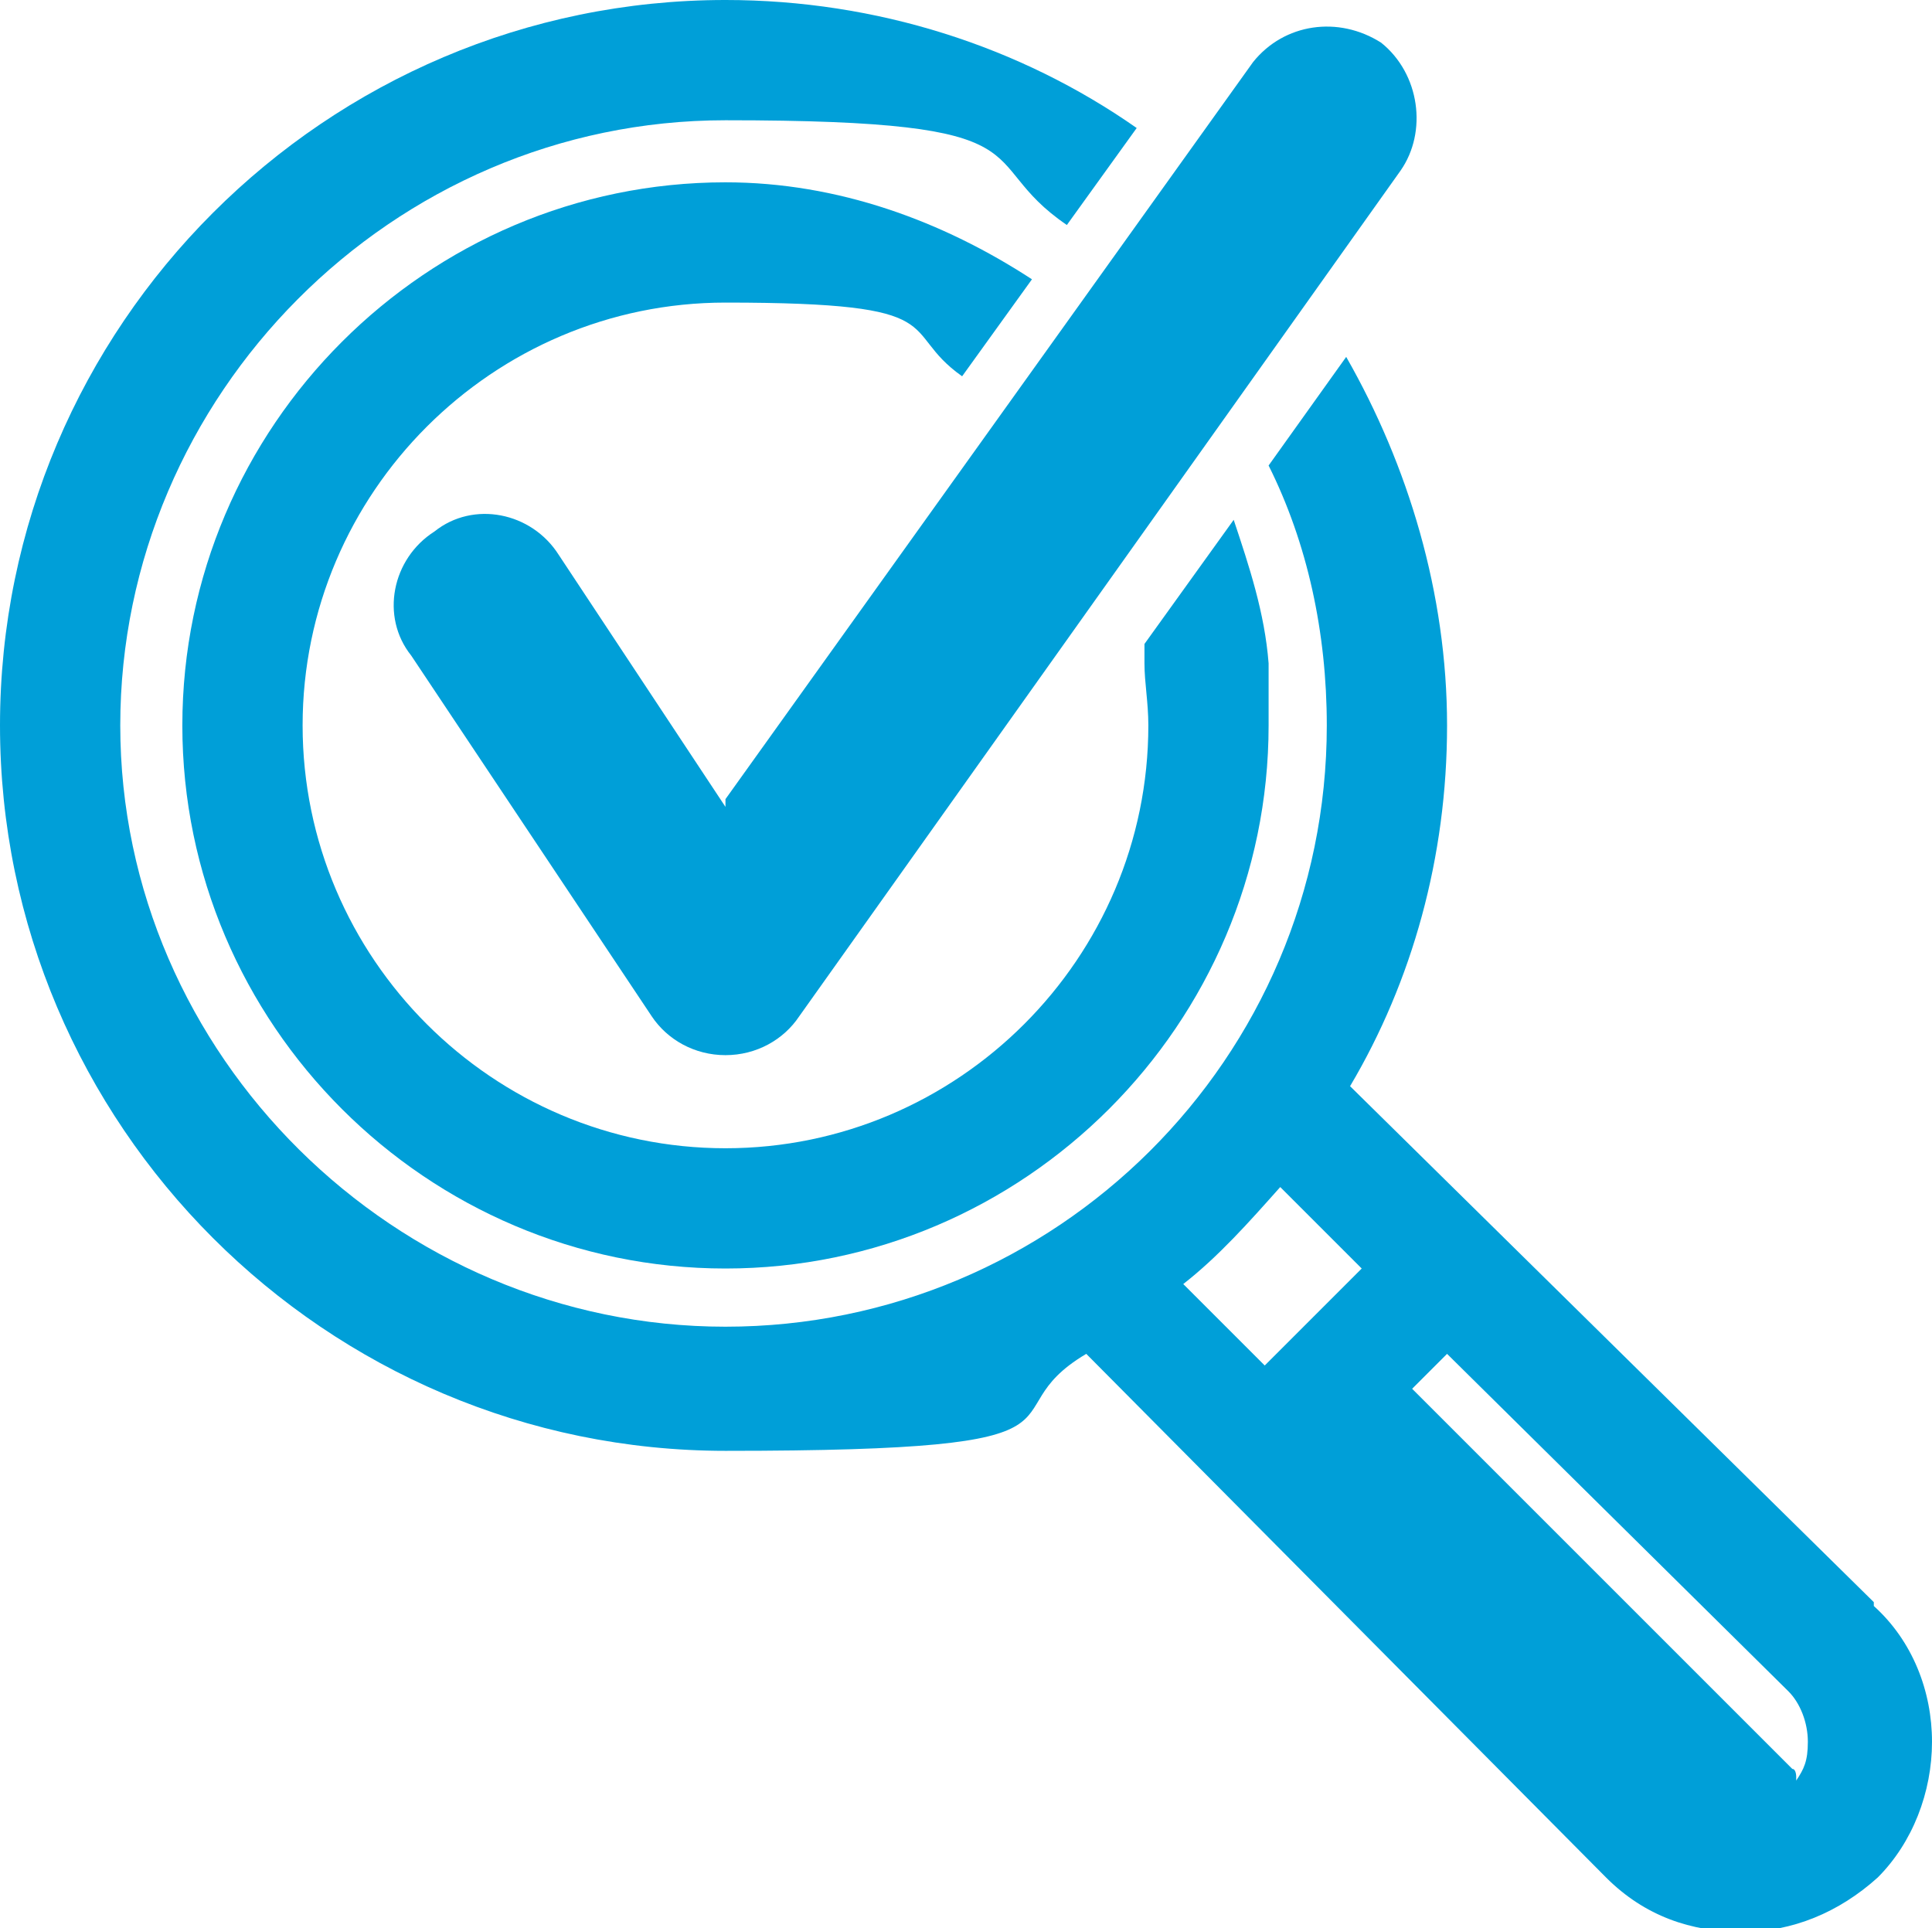
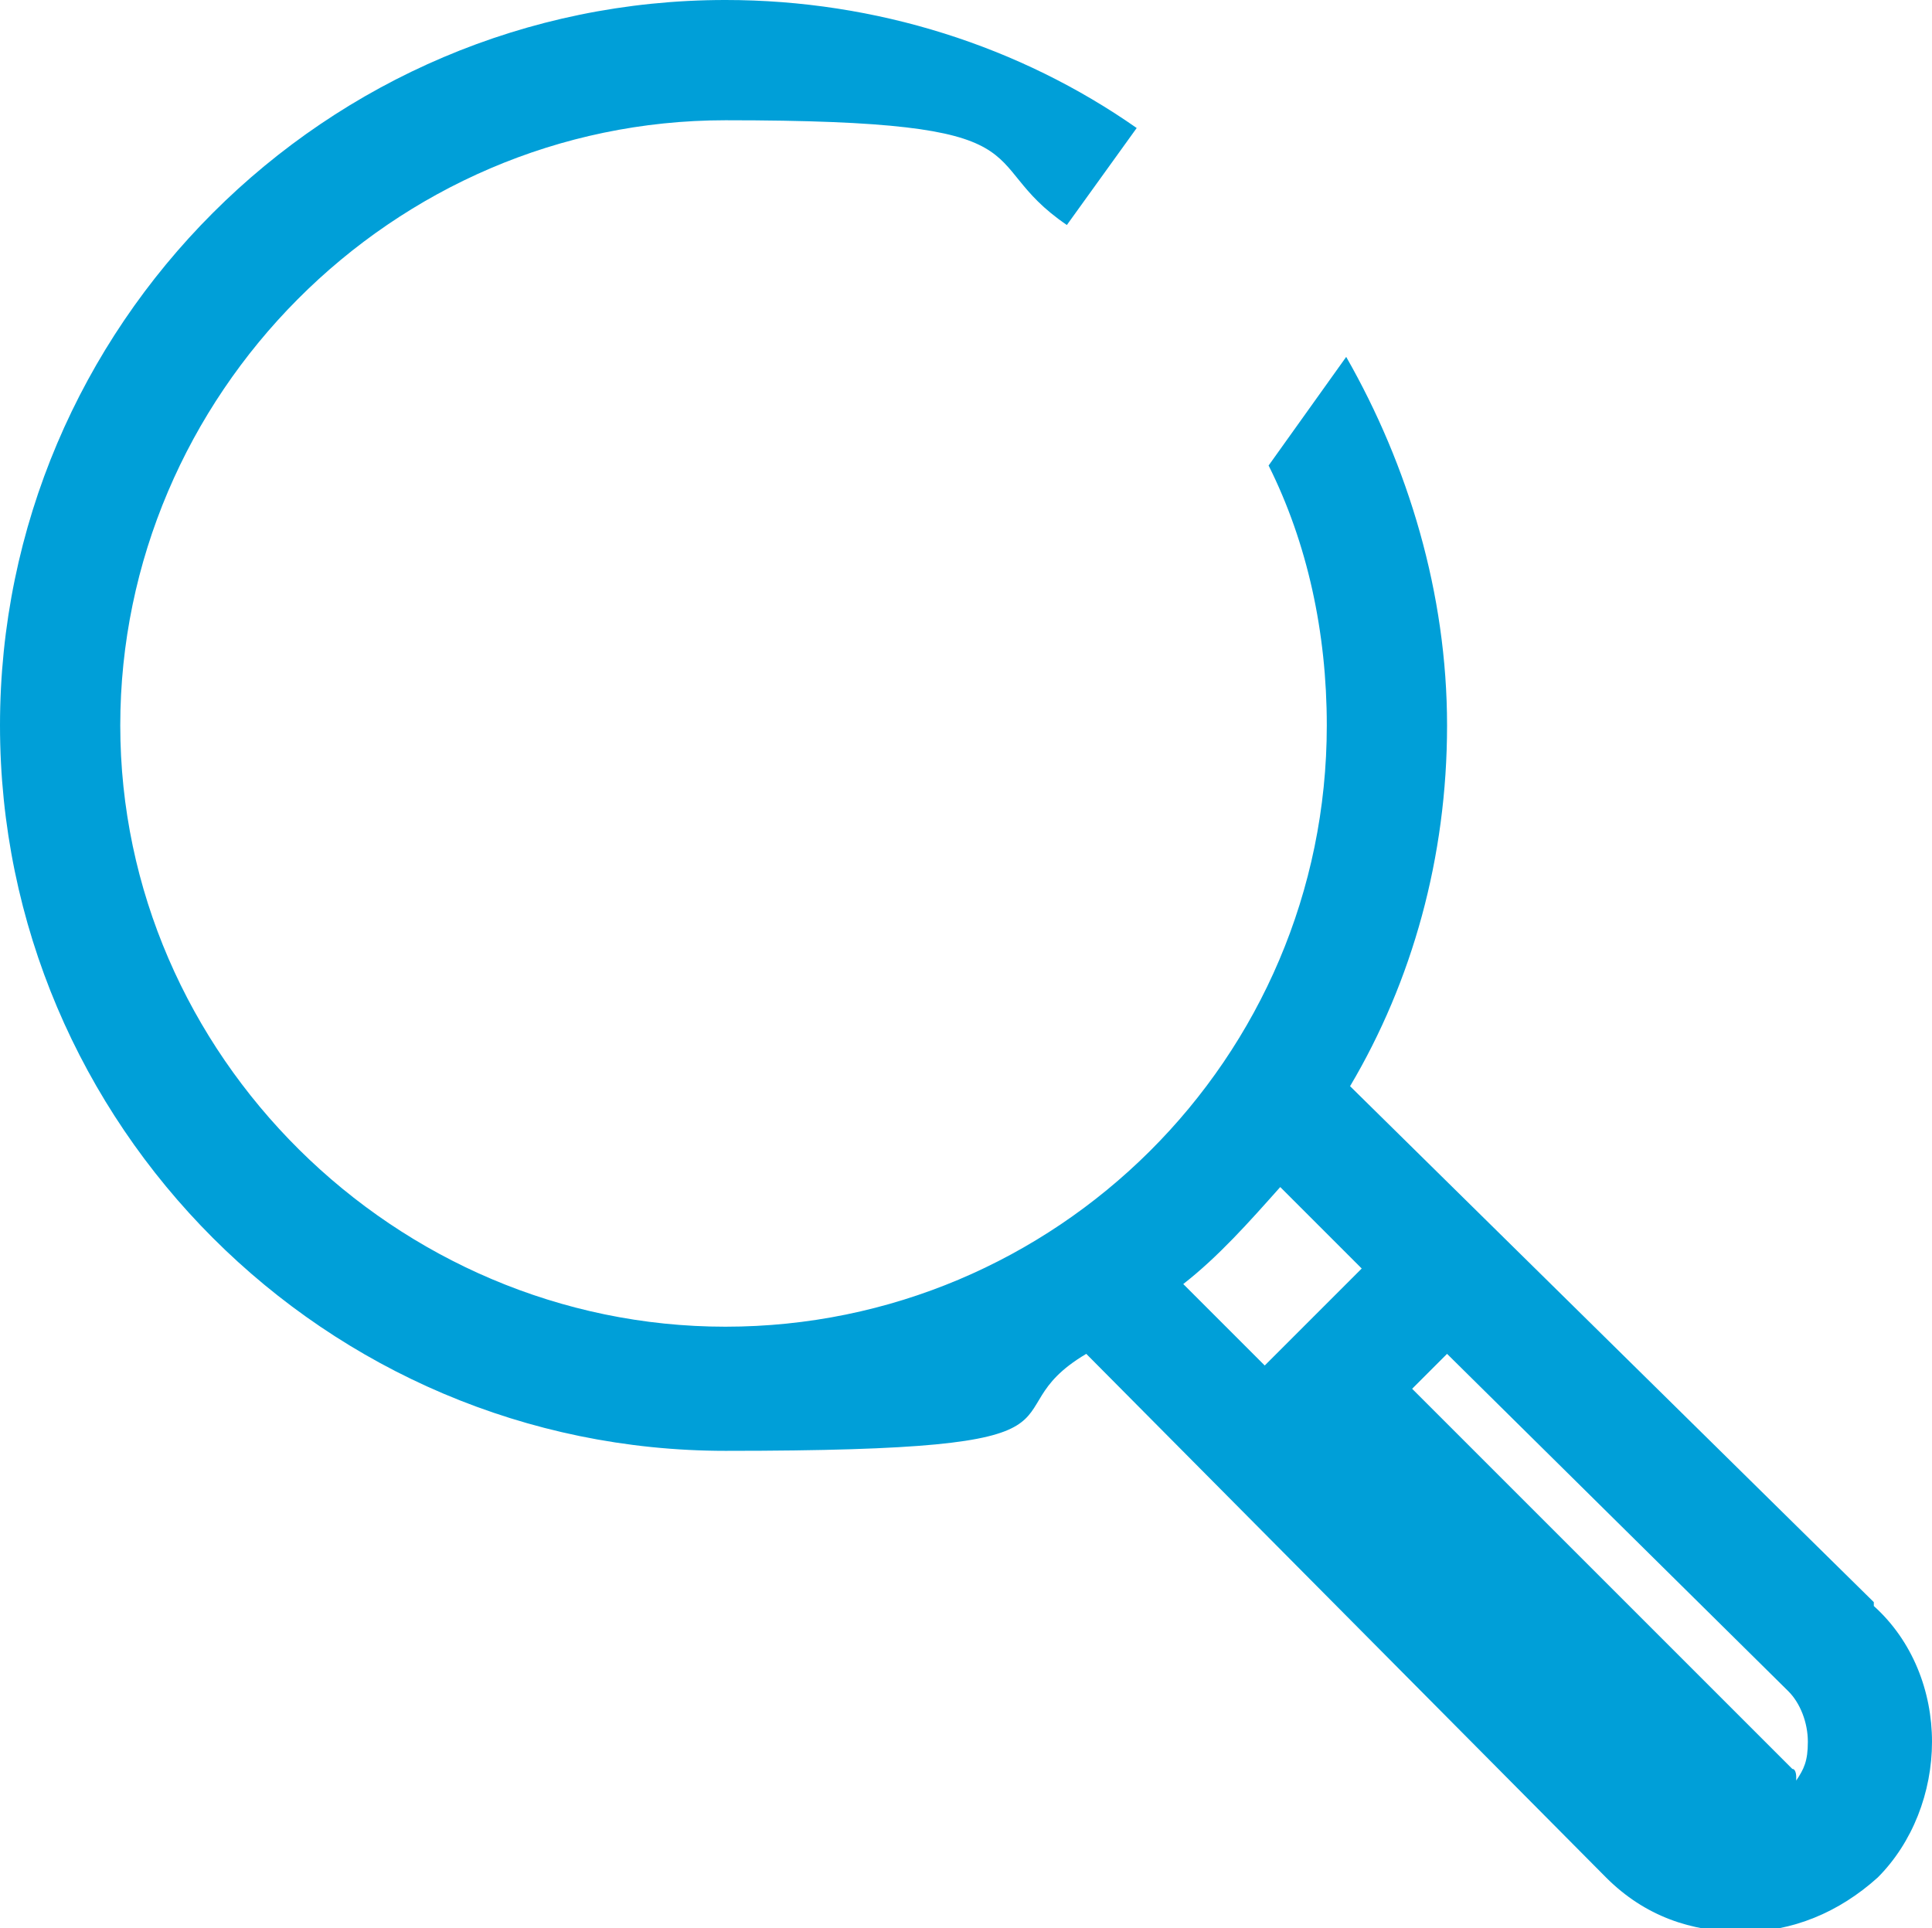
<svg xmlns="http://www.w3.org/2000/svg" id="b" width="49.8" height="49.7" viewBox="0 0 49.8 49.7">
  <defs>
    <style>.d{fill:#009fd8;}</style>
  </defs>
  <g id="c">
-     <path class="d" d="m4.7,18.7c0,7.7,6.3,14,14,14s14-6.3,14-14,0-1,0-1.6c-.1-1.3-.5-2.5-.9-3.7l-2.3,3.2c0,.2,0,.3,0,.5,0,.5.1,1,.1,1.6,0,6-4.9,10.9-10.9,10.9s-10.9-4.9-10.9-10.9,4.9-10.9,10.9-10.9,4.4.7,6.1,1.9l1.8-2.5c-2.3-1.5-5-2.5-7.9-2.5-7.7,0-14,6.3-14,14Z" />
    <path class="d" d="m48.3,41.3l-13.5-13.3c1.6-2.7,2.5-5.9,2.5-9.3s-1-6.7-2.6-9.5l-2,2.8c1,2,1.5,4.3,1.5,6.7,0,8.6-7,15.5-15.5,15.5S3.1,27.2,3.1,18.7,10.1,3.1,18.7,3.1s6.3,1,8.8,2.7l1.8-2.5c-3-2.1-6.7-3.3-10.6-3.3C8.4,0,0,8.4,0,18.7s8.4,18.7,18.7,18.7,6.6-.9,9.3-2.5l13.4,13.5c1,1,2.2,1.4,3.5,1.4s2.5-.5,3.5-1.4c.9-.9,1.4-2.2,1.4-3.5s-.5-2.6-1.5-3.5Zm-15.3-10.7l2.1,2.1-2.5,2.5-2.1-2.1c.9-.7,1.7-1.6,2.5-2.5Zm13.3,15.2c0,0,0-.2-.1-.2l-9.8-9.8.9-.9,8.8,8.7c.3.3.5.8.5,1.3s-.1.7-.3,1Z" />
-     <path class="d" d="m18.7,20.8l-4.3-6.5c-.7-1.1-2.2-1.4-3.2-.6-1.1.7-1.4,2.2-.6,3.2l6.2,9.3c.4.6,1.1,1,1.9,1h0c.8,0,1.5-.4,1.9-1l15.5-21.8c.7-1,.5-2.5-.5-3.3-1.1-.7-2.5-.5-3.3.5l-13.6,19Z" />
  </g>
</svg>